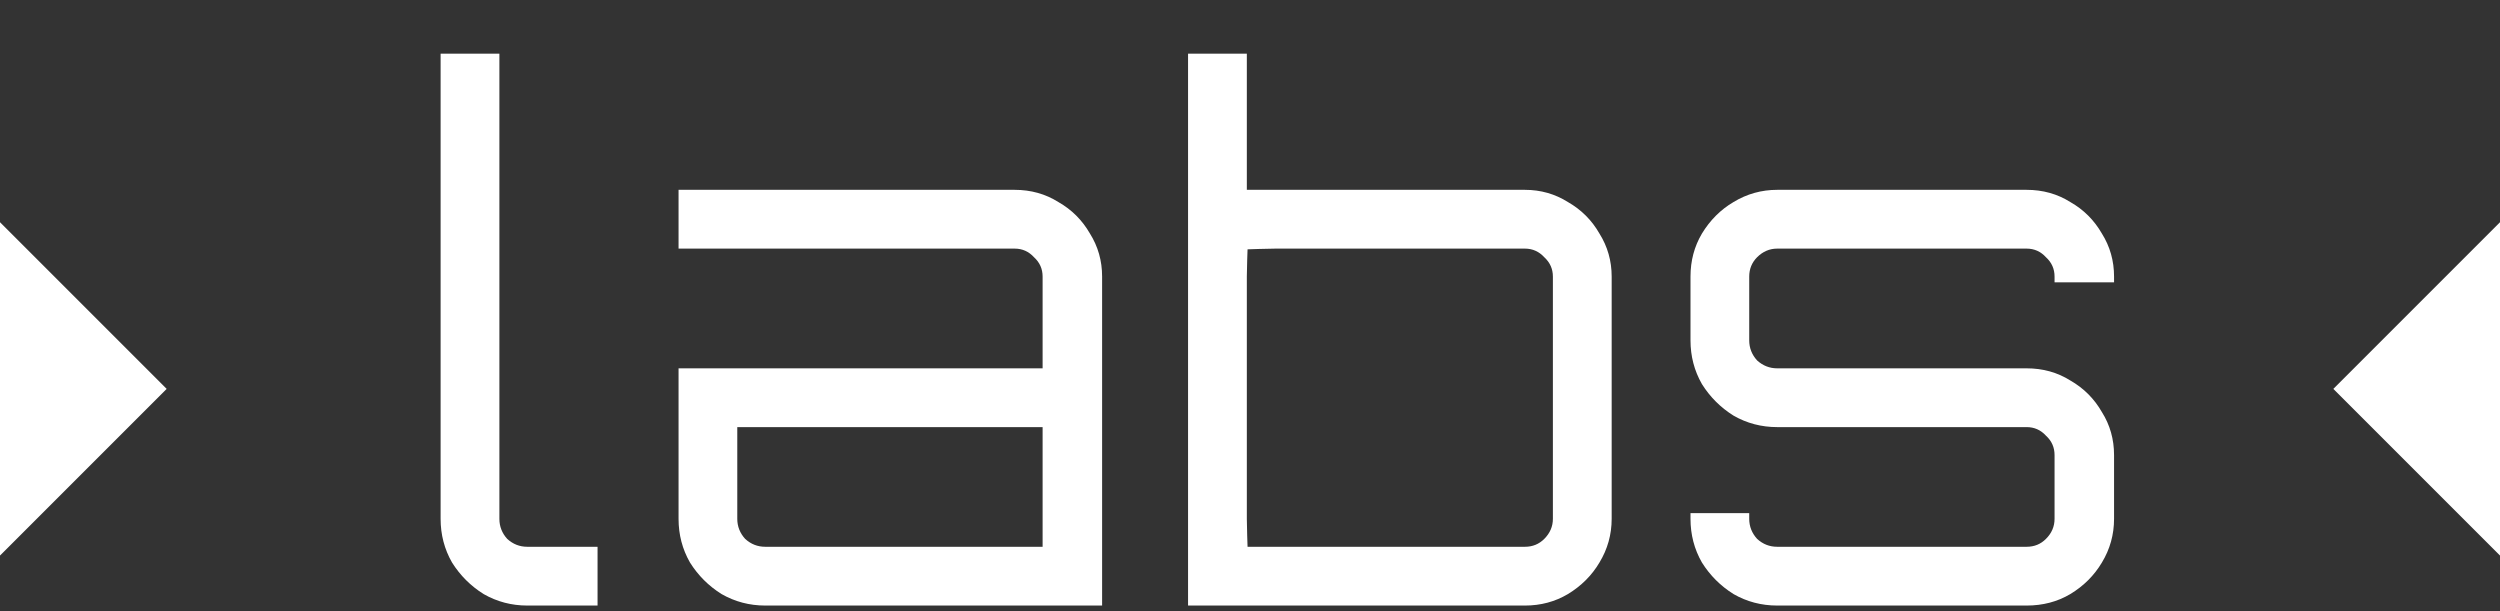
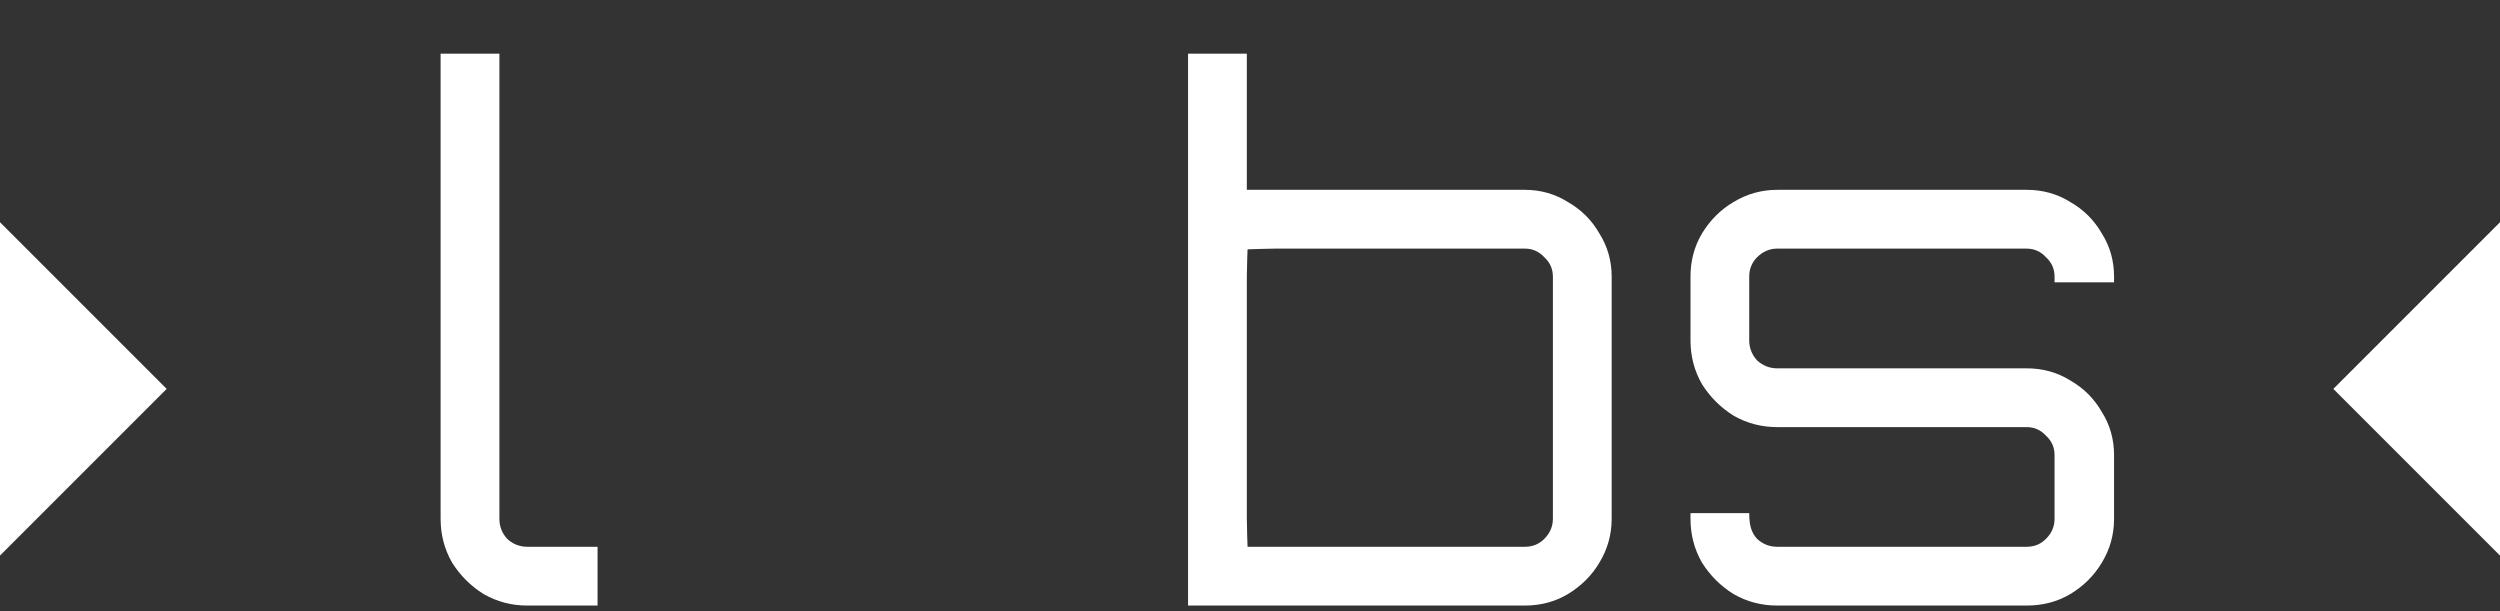
<svg xmlns="http://www.w3.org/2000/svg" width="45" height="11" viewBox="0 0 45 11" fill="none">
  <rect x="0" y="0" width="45" height="11" fill="#333333" stroke="none" />
  <path d="M0 10V4.5V4L3 7L0 10Z" fill="white" />
  <path d="M45 4L45 9.5L45 10L42 7L45 4Z" fill="white" />
  <path d="M9.492 10.9C9.208 10.9 8.946 10.831 8.705 10.693C8.472 10.547 8.283 10.358 8.137 10.126C7.999 9.885 7.931 9.623 7.931 9.339V0.966H8.989V9.339C8.989 9.476 9.036 9.597 9.13 9.7C9.234 9.795 9.354 9.842 9.492 9.842H10.756V10.9H9.492Z" fill="white" />
-   <path d="M13.775 10.9C13.491 10.9 13.229 10.831 12.988 10.693C12.755 10.547 12.566 10.358 12.42 10.126C12.282 9.885 12.214 9.623 12.214 9.339V6.63H18.767V4.978C18.767 4.841 18.716 4.725 18.612 4.63C18.518 4.527 18.402 4.475 18.264 4.475H12.214V3.417H18.264C18.556 3.417 18.819 3.491 19.051 3.637C19.292 3.774 19.481 3.964 19.619 4.204C19.765 4.437 19.838 4.695 19.838 4.978V10.9H13.775ZM13.775 9.842H18.767V7.688H13.271V9.339C13.271 9.476 13.319 9.597 13.413 9.7C13.517 9.795 13.637 9.842 13.775 9.842Z" fill="white" />
  <path d="M21.385 10.9V0.966H22.443V3.417H27.449C27.732 3.417 27.991 3.491 28.223 3.637C28.463 3.774 28.653 3.964 28.79 4.204C28.936 4.437 29.01 4.695 29.01 4.978V9.339C29.01 9.623 28.936 9.885 28.79 10.126C28.653 10.358 28.463 10.547 28.223 10.693C27.991 10.831 27.732 10.9 27.449 10.9H21.385ZM22.959 9.842H27.449C27.586 9.842 27.702 9.795 27.797 9.7C27.9 9.597 27.952 9.476 27.952 9.339V4.978C27.952 4.841 27.9 4.725 27.797 4.63C27.702 4.527 27.586 4.475 27.449 4.475H22.959C22.822 4.475 22.456 4.488 22.456 4.488C22.456 4.488 22.443 4.841 22.443 4.978V9.339C22.443 9.476 22.456 9.842 22.456 9.842C22.456 9.842 22.822 9.842 22.959 9.842Z" fill="white" />
-   <path d="M31.99 10.9C31.706 10.9 31.443 10.831 31.203 10.693C30.97 10.547 30.781 10.358 30.635 10.126C30.497 9.885 30.429 9.623 30.429 9.339V9.236H31.486V9.339C31.486 9.476 31.534 9.597 31.628 9.7C31.732 9.795 31.852 9.842 31.99 9.842H36.479C36.617 9.842 36.733 9.795 36.827 9.7C36.931 9.597 36.982 9.476 36.982 9.339V8.191C36.982 8.053 36.931 7.937 36.827 7.842C36.733 7.739 36.617 7.688 36.479 7.688H31.99C31.706 7.688 31.443 7.619 31.203 7.481C30.97 7.335 30.781 7.146 30.635 6.914C30.497 6.673 30.429 6.41 30.429 6.127V4.978C30.429 4.695 30.497 4.437 30.635 4.204C30.781 3.964 30.97 3.774 31.203 3.637C31.443 3.491 31.706 3.417 31.99 3.417H36.479C36.771 3.417 37.034 3.491 37.266 3.637C37.507 3.774 37.696 3.964 37.834 4.204C37.98 4.437 38.053 4.695 38.053 4.978V5.082H36.982V4.978C36.982 4.841 36.931 4.725 36.827 4.63C36.733 4.527 36.617 4.475 36.479 4.475H31.99C31.852 4.475 31.732 4.527 31.628 4.63C31.534 4.725 31.486 4.841 31.486 4.978V6.127C31.486 6.264 31.534 6.385 31.628 6.488C31.732 6.582 31.852 6.63 31.99 6.63H36.479C36.771 6.63 37.034 6.703 37.266 6.849C37.507 6.987 37.696 7.176 37.834 7.417C37.98 7.649 38.053 7.907 38.053 8.191V9.339C38.053 9.623 37.98 9.885 37.834 10.126C37.696 10.358 37.507 10.547 37.266 10.693C37.034 10.831 36.771 10.9 36.479 10.9H31.99Z" fill="white" />
+   <path d="M31.99 10.9C31.706 10.9 31.443 10.831 31.203 10.693C30.97 10.547 30.781 10.358 30.635 10.126C30.497 9.885 30.429 9.623 30.429 9.339V9.236H31.486C31.486 9.476 31.534 9.597 31.628 9.7C31.732 9.795 31.852 9.842 31.99 9.842H36.479C36.617 9.842 36.733 9.795 36.827 9.7C36.931 9.597 36.982 9.476 36.982 9.339V8.191C36.982 8.053 36.931 7.937 36.827 7.842C36.733 7.739 36.617 7.688 36.479 7.688H31.99C31.706 7.688 31.443 7.619 31.203 7.481C30.97 7.335 30.781 7.146 30.635 6.914C30.497 6.673 30.429 6.41 30.429 6.127V4.978C30.429 4.695 30.497 4.437 30.635 4.204C30.781 3.964 30.97 3.774 31.203 3.637C31.443 3.491 31.706 3.417 31.99 3.417H36.479C36.771 3.417 37.034 3.491 37.266 3.637C37.507 3.774 37.696 3.964 37.834 4.204C37.98 4.437 38.053 4.695 38.053 4.978V5.082H36.982V4.978C36.982 4.841 36.931 4.725 36.827 4.63C36.733 4.527 36.617 4.475 36.479 4.475H31.99C31.852 4.475 31.732 4.527 31.628 4.63C31.534 4.725 31.486 4.841 31.486 4.978V6.127C31.486 6.264 31.534 6.385 31.628 6.488C31.732 6.582 31.852 6.63 31.99 6.63H36.479C36.771 6.63 37.034 6.703 37.266 6.849C37.507 6.987 37.696 7.176 37.834 7.417C37.98 7.649 38.053 7.907 38.053 8.191V9.339C38.053 9.623 37.98 9.885 37.834 10.126C37.696 10.358 37.507 10.547 37.266 10.693C37.034 10.831 36.771 10.9 36.479 10.9H31.99Z" fill="white" />
</svg>